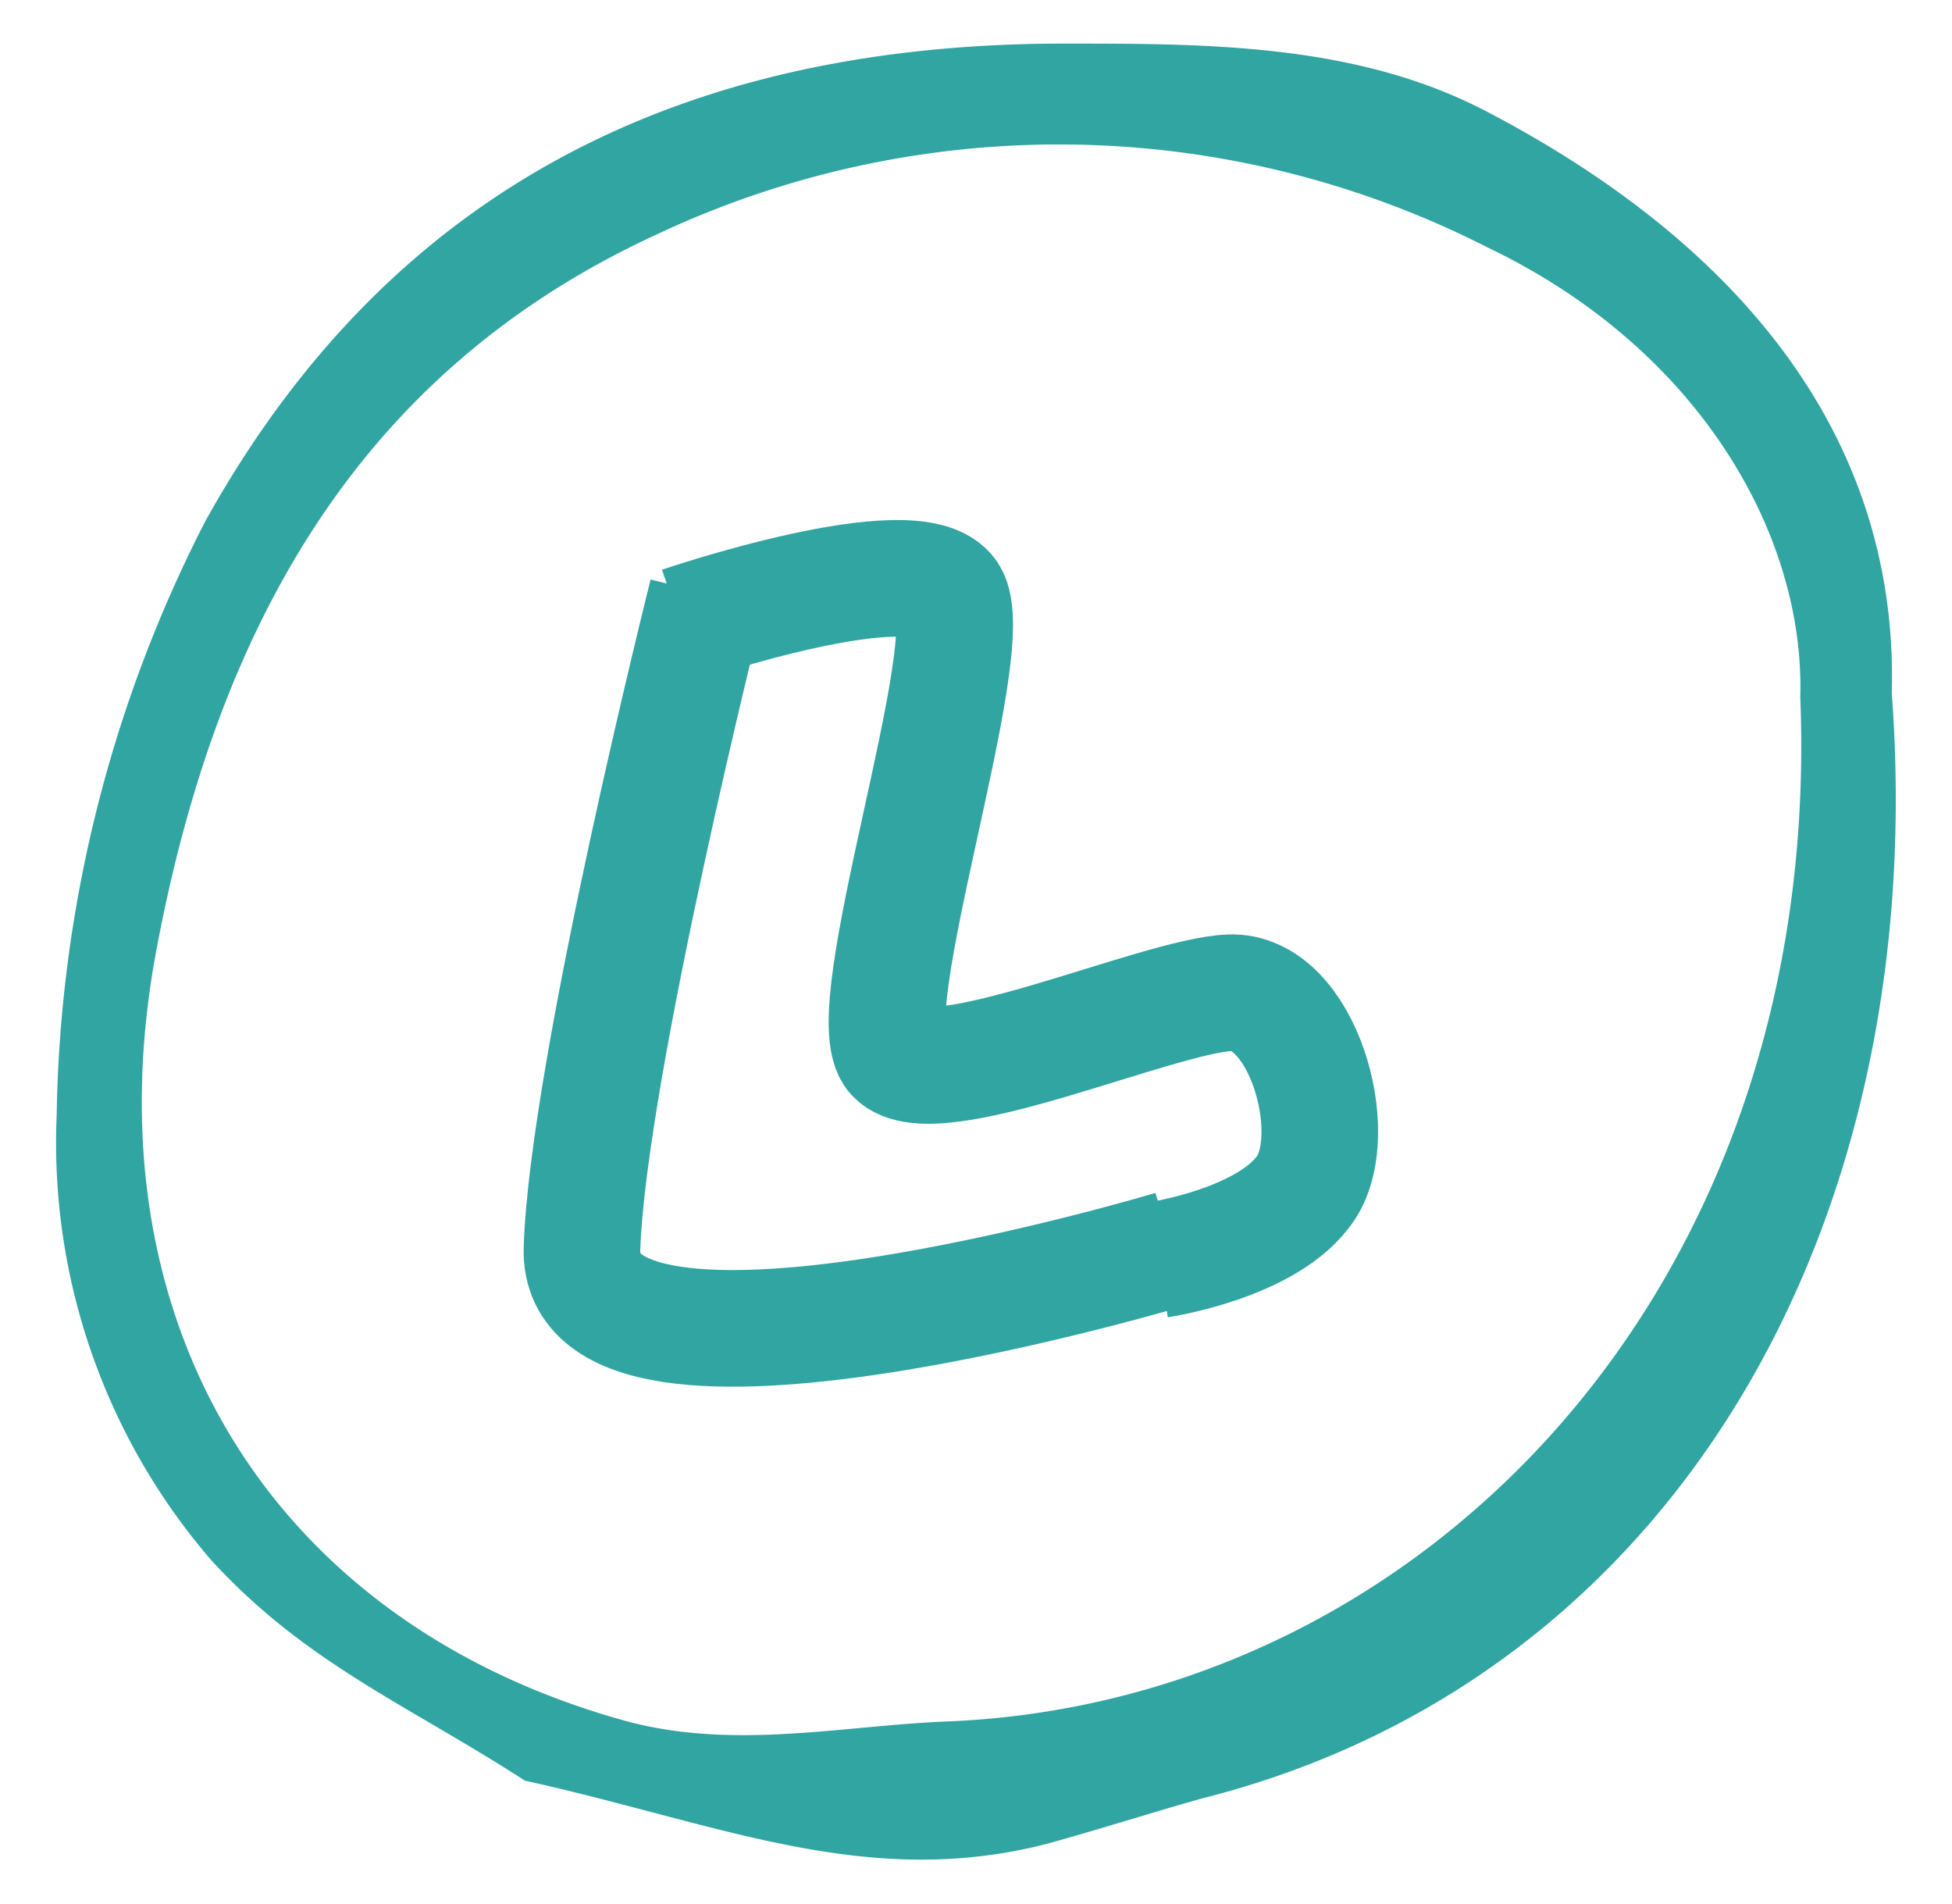
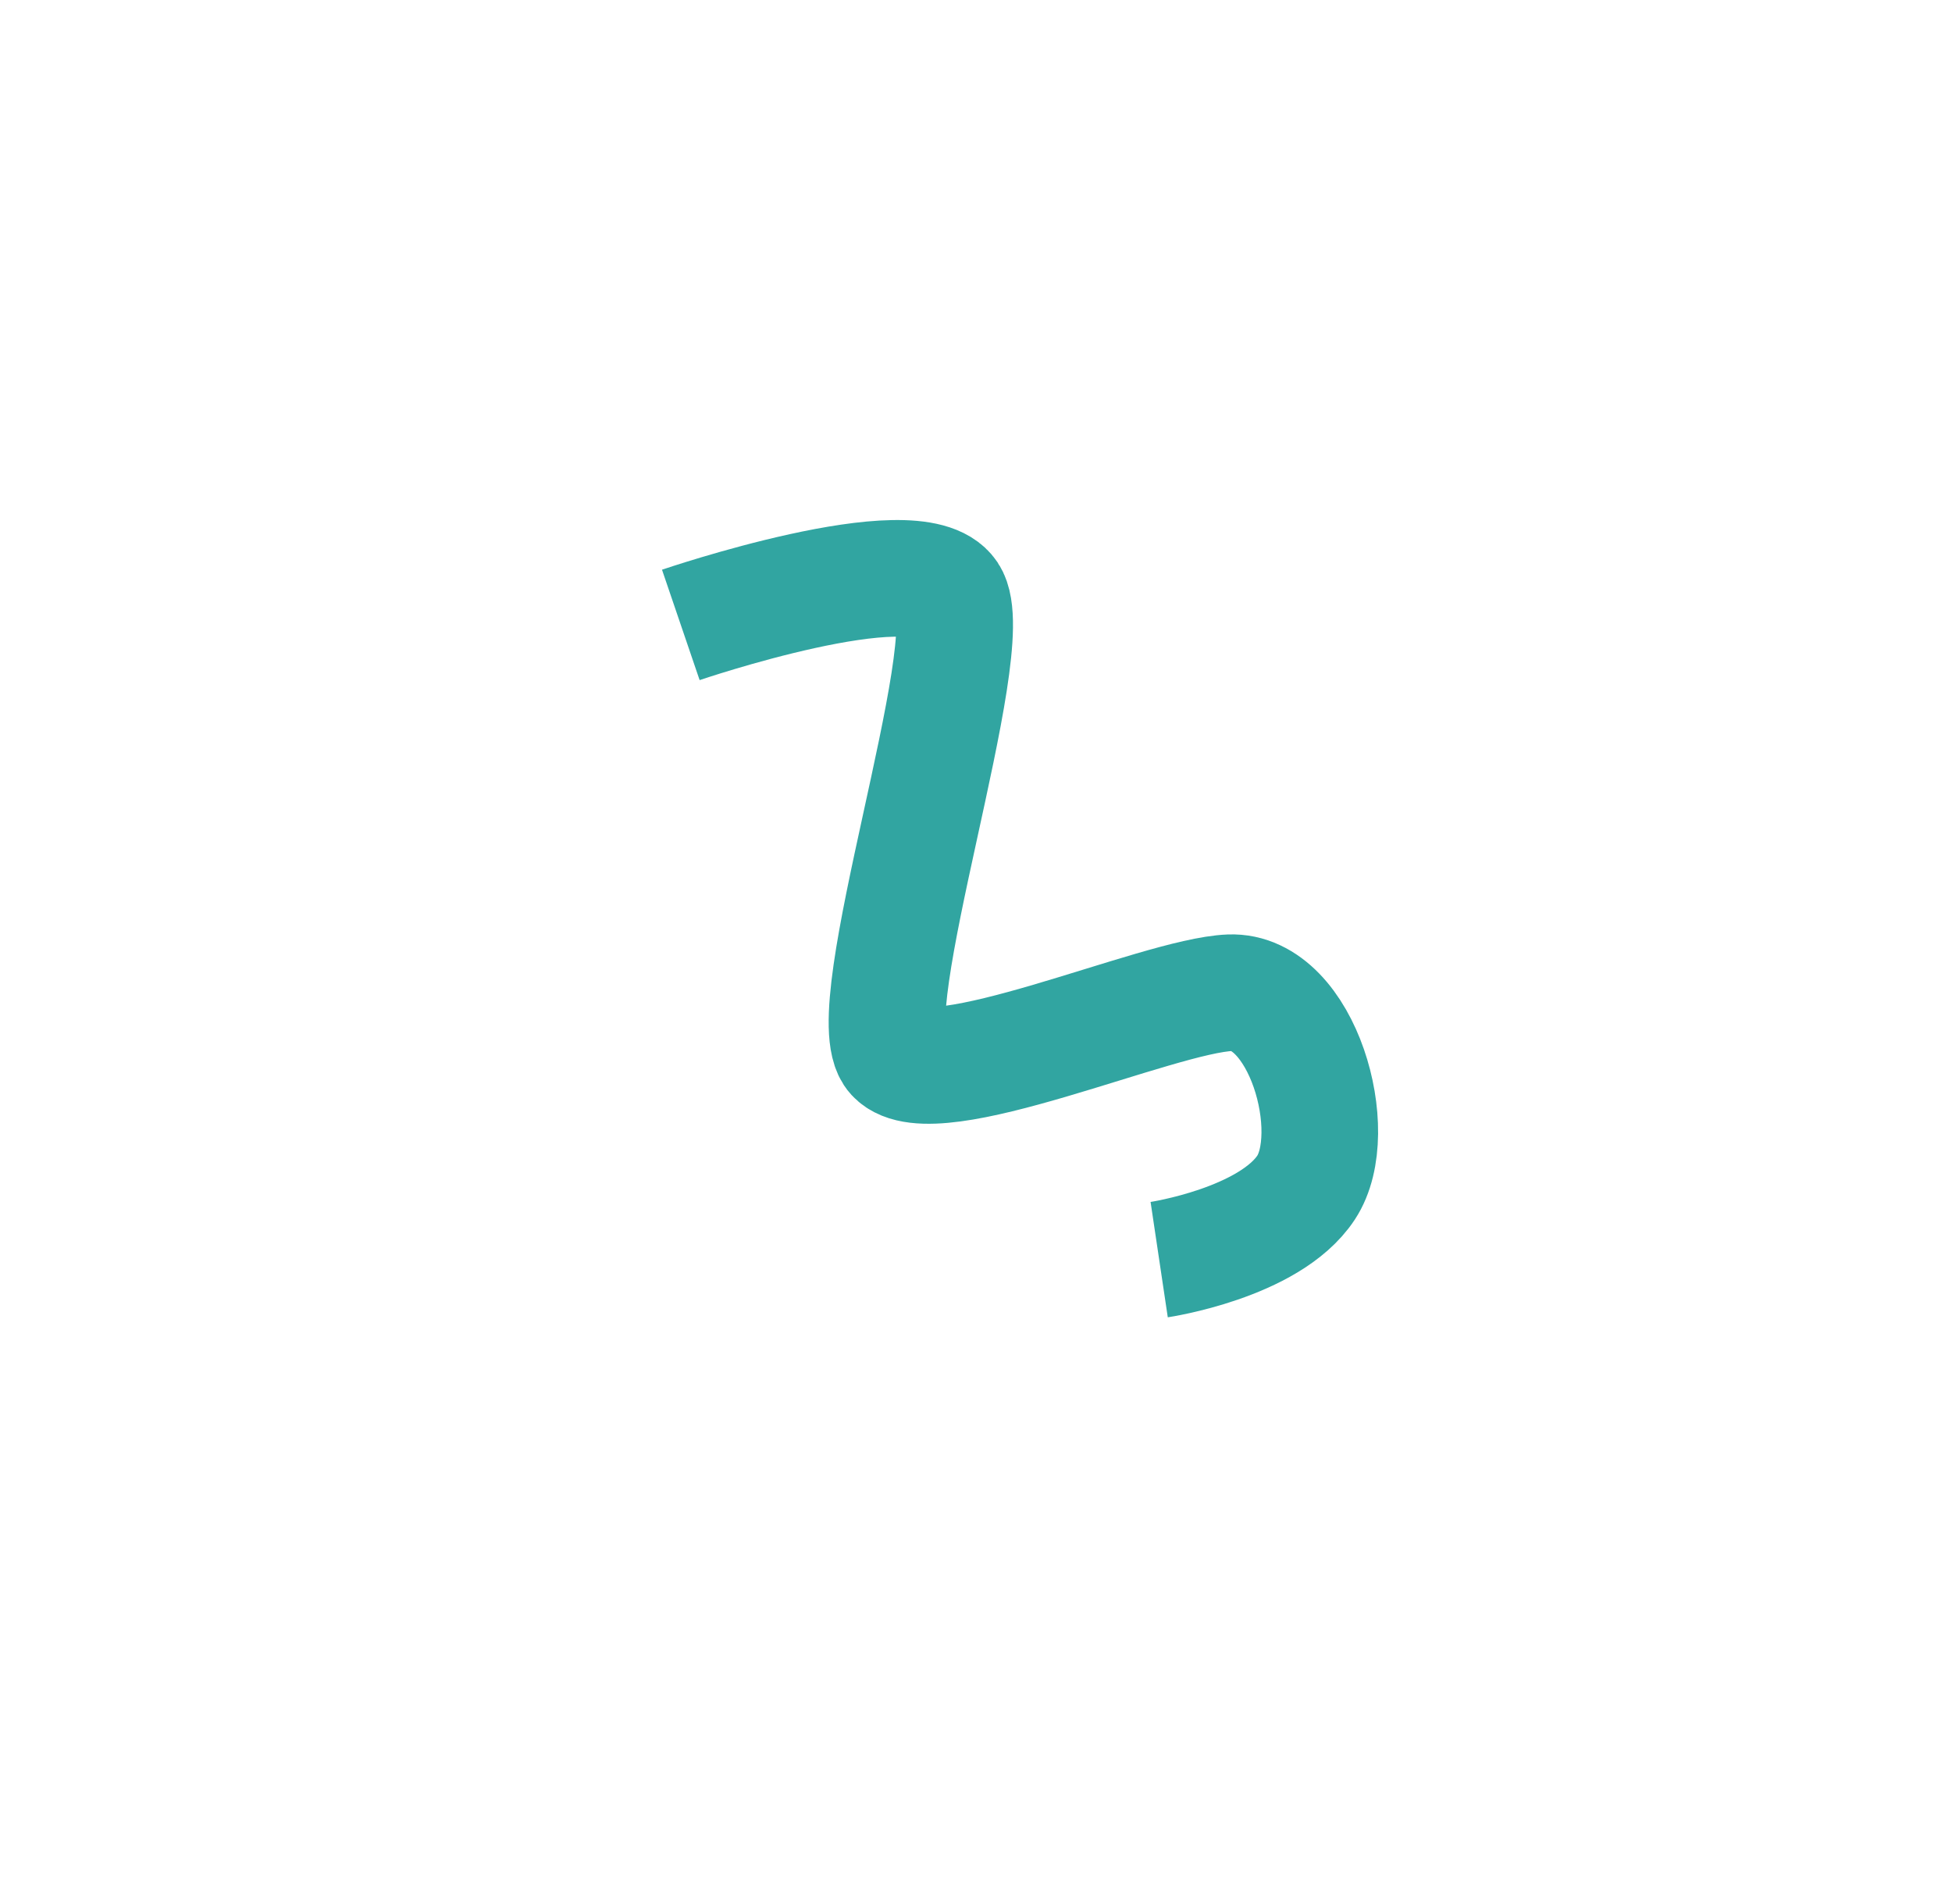
<svg xmlns="http://www.w3.org/2000/svg" width="33.477" height="32.641" viewBox="0 0 33.477 32.641">
  <g id="グループ化_2340" data-name="グループ化 2340" transform="translate(-1013 -1349.331)">
    <g id="グループ化_2279" data-name="グループ化 2279" transform="translate(696.843 899.322) rotate(-3)">
-       <path id="パス_302" data-name="パス 302" d="M323.95,479.507c.2,9.189-4.646,16.654-12.725,18.289-.58.117-2.378.584-2.96.689-3.053.548-5.459-.689-8.7-1.585-1.953-1.412-3.642-2.2-5.173-4.054a10.953,10.953,0,0,1-2.25-7.761,23.031,23.031,0,0,1,3.076-10.033c3.559-5.687,8.807-7.741,15.137-7.412,2.459.129,5,.261,7.161,1.532C321.6,471.581,324.309,475,323.95,479.507Zm-1.571-.015c.227-2.791-1.437-6.062-4.934-7.971a16.189,16.189,0,0,0-14.269-.965c-5.253,2.1-7.877,6.4-9.184,11.816-1.507,6.249,1.34,11.565,7.3,13.579,1.845.623,3.731.292,5.552.314C314.978,496.365,322.249,489.668,322.379,479.492Z" transform="translate(0 0)" fill="#31a5a1" />
-     </g>
-     <path id="パス_555" data-name="パス 555" d="M1028.128,1359.511s-2.05,8.161-2.147,11.232,10.123,0,10.123,0" transform="translate(-3)" fill="none" stroke="#31a5a1" stroke-width="2" />
+       </g>
    <path id="パス_556" data-name="パス 556" d="M1025.676,1360.046s4.028-1.373,4.6-.518-1.6,7.186-.937,7.9,4.514-1.026,5.753-1.075,1.936,2.388,1.307,3.341-2.519,1.235-2.519,1.235" transform="translate(-1)" fill="none" stroke="#31a5a1" stroke-width="2" />
  </g>
</svg>